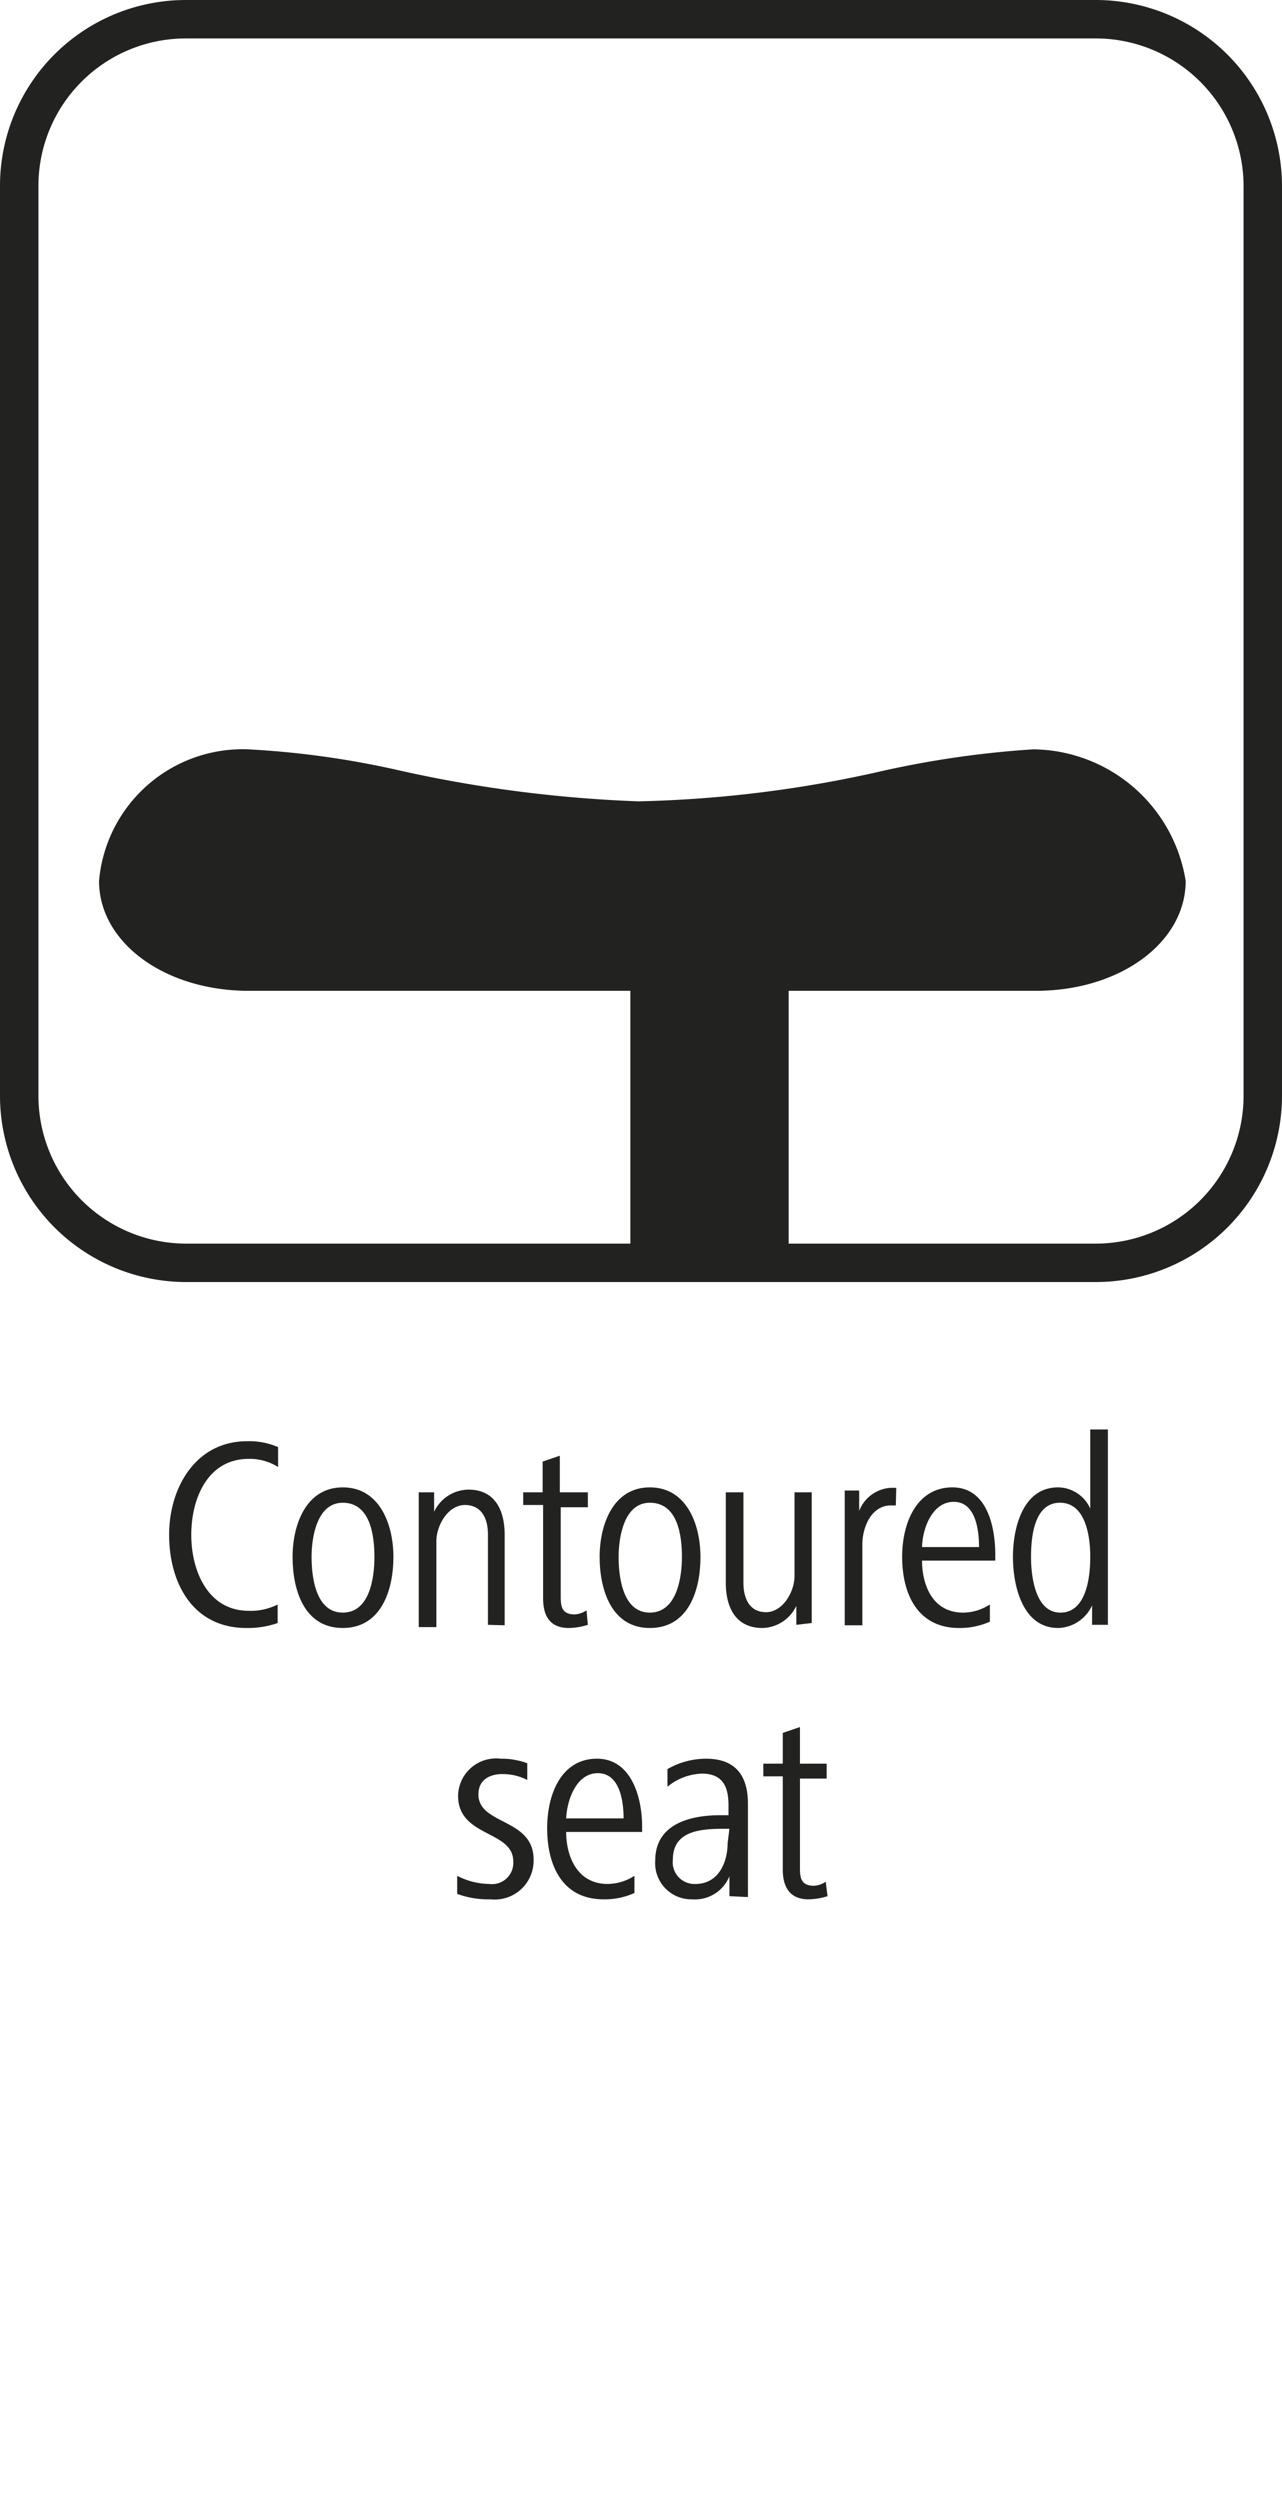
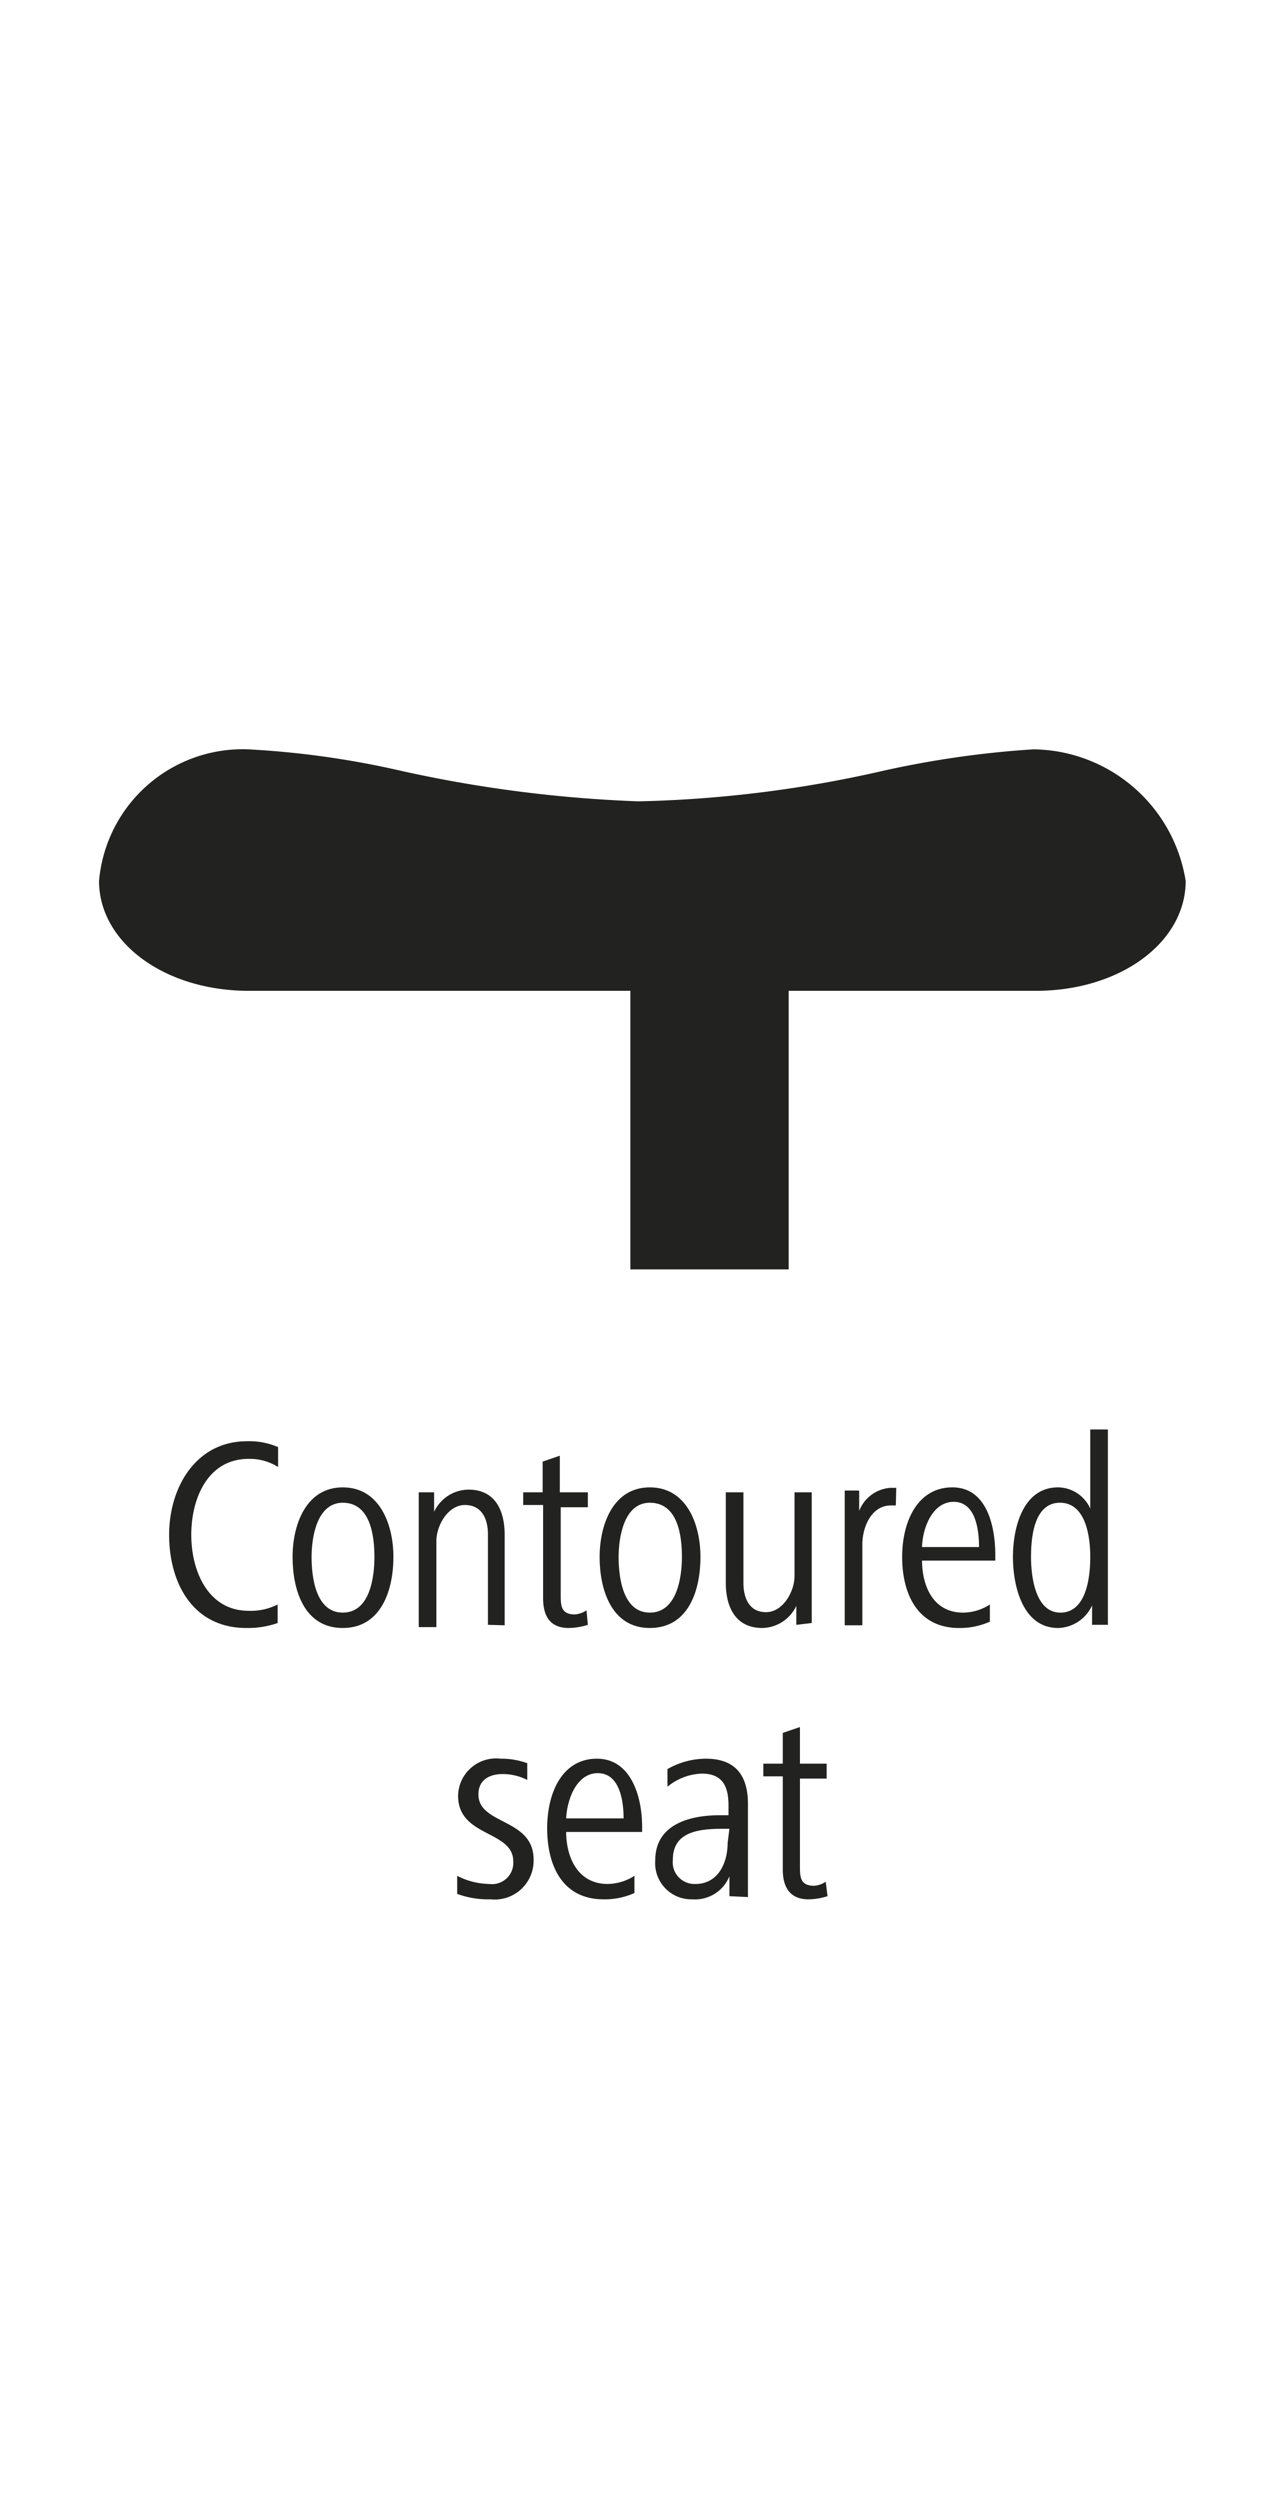
<svg xmlns="http://www.w3.org/2000/svg" id="Ebene_1" data-name="Ebene 1" viewBox="0 0 28.35 55.28">
  <defs>
    <style>.cls-1{fill:#222221;}</style>
  </defs>
  <path class="cls-1" d="M6.14,35.89a2,2,0,0,1-.69.11c-1.19,0-1.71-1-1.71-2.06s.6-2.07,1.72-2.07a1.6,1.6,0,0,1,.69.13l0,.44a1.18,1.18,0,0,0-.65-.18c-.91,0-1.27.88-1.27,1.68s.37,1.68,1.27,1.68a1.32,1.32,0,0,0,.64-.14Z" />
  <path class="cls-1" d="M7.58,36c-.86,0-1.11-.85-1.11-1.57s.3-1.54,1.11-1.54,1.12.81,1.12,1.54S8.43,36,7.58,36Zm0-2.77c-.57,0-.69.76-.69,1.2s.09,1.23.69,1.23.7-.78.7-1.23S8.2,33.23,7.58,33.23Z" />
  <path class="cls-1" d="M10.79,35.93v-2c0-.35-.14-.65-.51-.65s-.63.45-.63.8v1.9H9.26v-2.1c0-.3,0-.58,0-.88H9.6v.43a.85.85,0,0,1,.76-.49c.59,0,.8.46.8,1v2Z" />
  <path class="cls-1" d="M13,35.93a1.48,1.48,0,0,1-.42.07c-.43,0-.57-.28-.57-.66V33.28h-.44V33H12v-.68l.38-.13V33H13v.33H12.4v1.94c0,.22,0,.43.31.43a.54.54,0,0,0,.26-.09Z" />
  <path class="cls-1" d="M14.37,36c-.85,0-1.11-.85-1.11-1.57s.3-1.54,1.11-1.54,1.12.81,1.12,1.54S15.23,36,14.37,36Zm0-2.77c-.57,0-.69.76-.69,1.2s.09,1.23.69,1.23.71-.78.71-1.23S15,33.23,14.37,33.23Z" />
  <path class="cls-1" d="M17.61,35.93v-.42a.85.85,0,0,1-.75.49c-.6,0-.81-.47-.81-1V33h.39v2c0,.34.13.65.5.65s.63-.45.63-.8V33h.38V35c0,.31,0,.59,0,.89Z" />
  <path class="cls-1" d="M19.81,33.29H19.7c-.43,0-.63.48-.63.86v1.79h-.39v-2.1c0-.3,0-.58,0-.88H19v.45a.8.8,0,0,1,.7-.51h.12Z" />
  <path class="cls-1" d="M20.39,34.51c0,.52.22,1.15.91,1.15a1.1,1.1,0,0,0,.59-.18l0,.38a1.63,1.63,0,0,1-.68.14c-.93,0-1.26-.77-1.26-1.57s.35-1.54,1.11-1.54.95.85.95,1.5v.12Zm1.26-.3c0-.42-.09-1-.56-1s-.69.58-.7,1Z" />
  <path class="cls-1" d="M24.15,35.93l0-.43a.85.85,0,0,1-.75.5c-.79,0-1-.94-1-1.57s.21-1.54,1-1.54a.79.79,0,0,1,.71.47V31.61h.39v3.44c0,.33,0,.55,0,.88Zm-.71-2.7c-.58,0-.64.78-.64,1.2s.09,1.23.65,1.23.66-.75.66-1.23S24,33.23,23.44,33.23Z" />
  <path class="cls-1" d="M10.85,42a2,2,0,0,1-.74-.12l0-.4a1.59,1.59,0,0,0,.71.18.47.47,0,0,0,.53-.5c0-.69-1.22-.53-1.22-1.45a.84.84,0,0,1,.94-.82,1.66,1.66,0,0,1,.59.1l0,.37a1.2,1.2,0,0,0-.55-.13c-.26,0-.53.11-.53.45,0,.68,1.22.52,1.22,1.44A.86.86,0,0,1,10.85,42Z" />
  <path class="cls-1" d="M12.52,40.51c0,.52.23,1.15.92,1.15a1.12,1.12,0,0,0,.59-.18l0,.38a1.59,1.59,0,0,1-.68.14c-.93,0-1.25-.77-1.25-1.57s.34-1.54,1.1-1.54,1,.85,1,1.5v.12Zm1.27-.3c0-.42-.1-1-.57-1s-.68.58-.7,1Z" />
  <path class="cls-1" d="M16.13,41.93l0-.44a.82.82,0,0,1-.82.51.8.8,0,0,1-.82-.86c0-.81.78-1,1.43-1h.19v-.21c0-.4-.11-.71-.59-.71a1.26,1.26,0,0,0-.76.29l0-.39a1.72,1.72,0,0,1,.85-.23c.67,0,.93.39.93,1v1.41c0,.24,0,.44,0,.65Zm0-1.49H16c-.52,0-1.12.05-1.12.68a.48.48,0,0,0,.5.54c.51,0,.71-.48.71-.9Z" />
  <path class="cls-1" d="M18.3,41.93a1.42,1.42,0,0,1-.42.07c-.42,0-.57-.28-.57-.66V39.28h-.43V39h.43v-.68l.38-.13V39h.59v.33h-.59v1.94c0,.22,0,.43.31.43a.51.51,0,0,0,.26-.09Z" />
  <path class="cls-1" d="M22.85,16.57a21.54,21.54,0,0,0-3.3.47,26.72,26.72,0,0,1-5.43.68,29,29,0,0,1-5.23-.67,19.75,19.75,0,0,0-3.4-.48,3.19,3.19,0,0,0-3.3,2.91c0,1.36,1.45,2.43,3.31,2.43h8.44v6.16h3.5V21.91h5.47c1.86,0,3.31-1.07,3.31-2.43A3.45,3.45,0,0,0,22.85,16.57Z" />
-   <path class="cls-1" d="M24.24,28.35H4.11A4.12,4.12,0,0,1,0,24.24V4.11A4.11,4.11,0,0,1,4.11,0H24.24a4.12,4.12,0,0,1,4.11,4.11V24.24A4.12,4.12,0,0,1,24.24,28.35ZM4.11.85A3.26,3.26,0,0,0,.85,4.11V24.24A3.27,3.27,0,0,0,4.11,27.5H24.24a3.27,3.27,0,0,0,3.26-3.26V4.11A3.27,3.27,0,0,0,24.24.85Z" />
</svg>